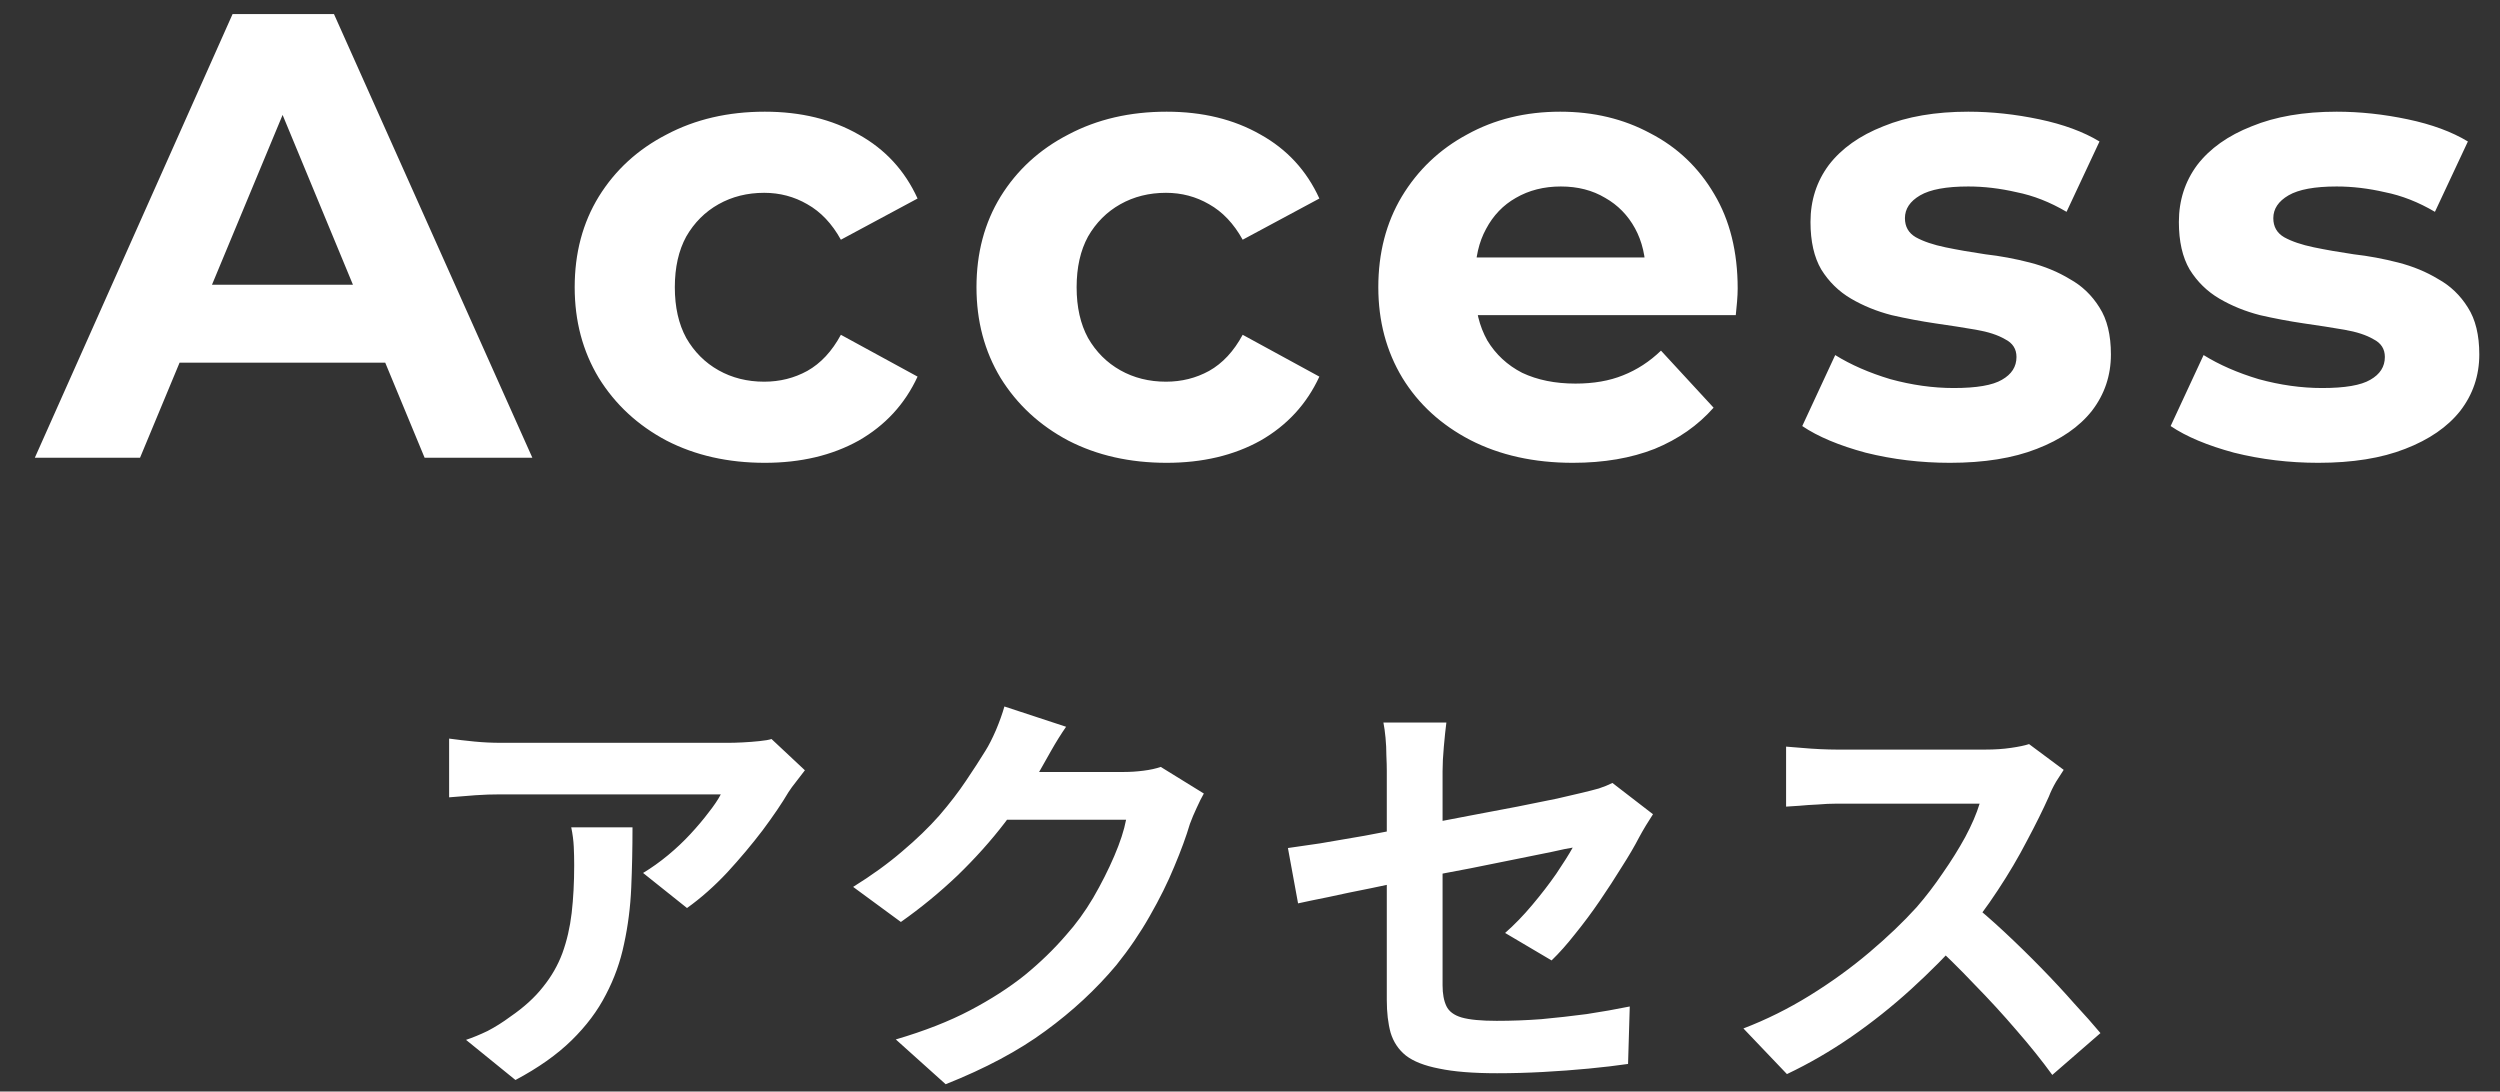
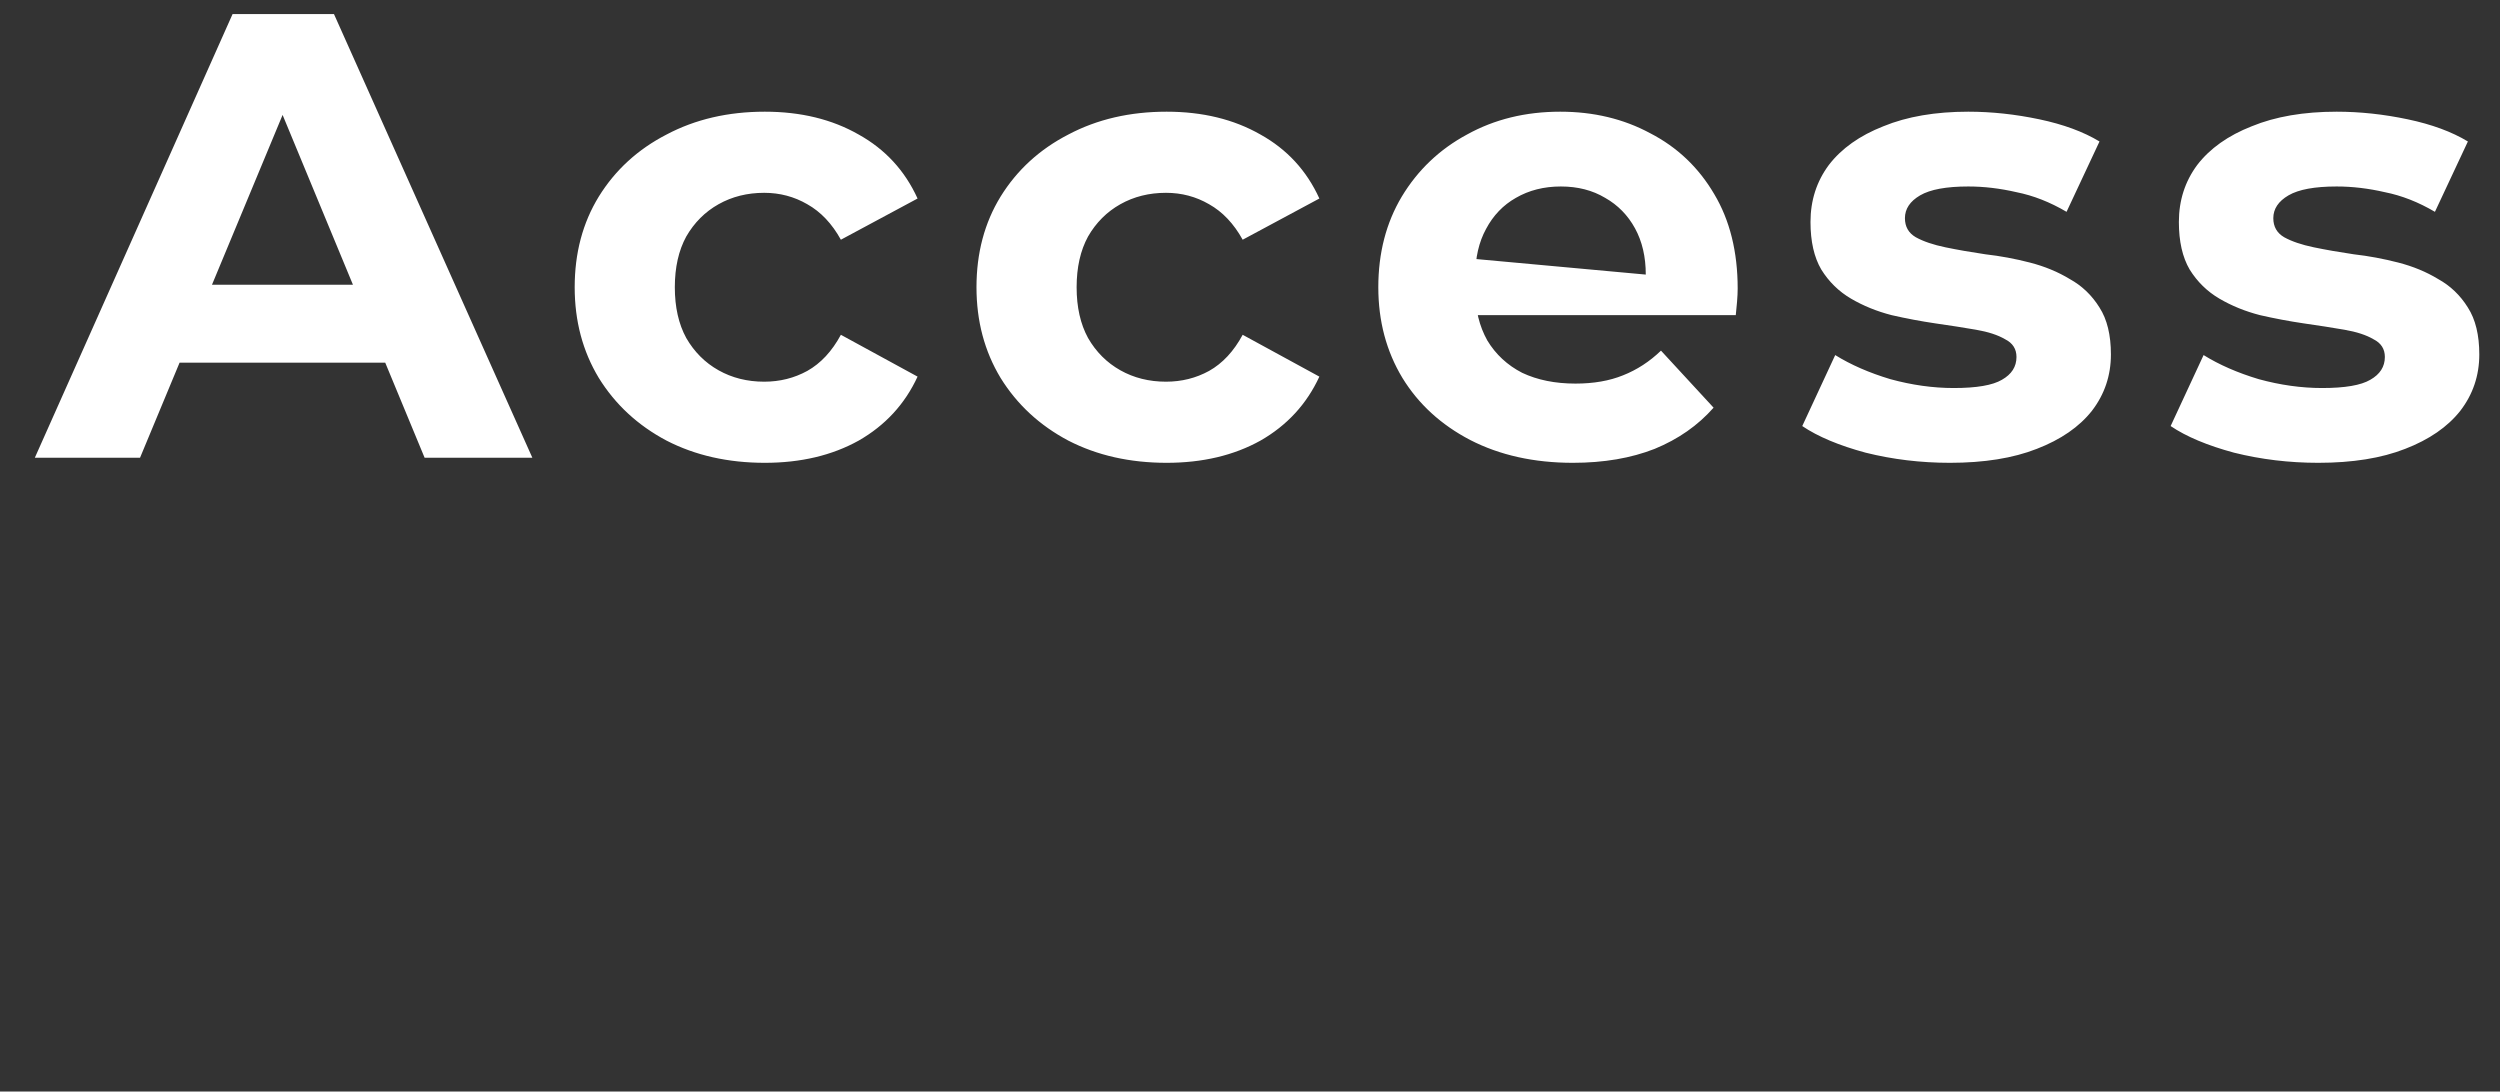
<svg xmlns="http://www.w3.org/2000/svg" width="71" height="31" viewBox="0 0 71 31" fill="none">
  <rect x="0" y="0" width="71" height="31" fill="#333333" stroke="none" />
-   <path d="M0.989 13L6.605 0.4H9.485L15.119 13H12.059L7.451 1.876H8.603L3.977 13H0.989ZM3.797 10.3L4.571 8.086H11.051L11.843 10.3H3.797ZM21.721 13.144C20.677 13.144 19.747 12.934 18.931 12.514C18.115 12.082 17.473 11.488 17.005 10.732C16.549 9.976 16.321 9.118 16.321 8.158C16.321 7.186 16.549 6.328 17.005 5.584C17.473 4.828 18.115 4.24 18.931 3.82C19.747 3.388 20.677 3.172 21.721 3.172C22.741 3.172 23.629 3.388 24.385 3.82C25.141 4.24 25.699 4.846 26.059 5.638L23.881 6.808C23.629 6.352 23.311 6.016 22.927 5.8C22.555 5.584 22.147 5.476 21.703 5.476C21.223 5.476 20.791 5.584 20.407 5.8C20.023 6.016 19.717 6.322 19.489 6.718C19.273 7.114 19.165 7.594 19.165 8.158C19.165 8.722 19.273 9.202 19.489 9.598C19.717 9.994 20.023 10.3 20.407 10.516C20.791 10.732 21.223 10.84 21.703 10.84C22.147 10.84 22.555 10.738 22.927 10.534C23.311 10.318 23.629 9.976 23.881 9.508L26.059 10.696C25.699 11.476 25.141 12.082 24.385 12.514C23.629 12.934 22.741 13.144 21.721 13.144ZM33.132 13.144C32.088 13.144 31.158 12.934 30.342 12.514C29.526 12.082 28.884 11.488 28.416 10.732C27.96 9.976 27.732 9.118 27.732 8.158C27.732 7.186 27.96 6.328 28.416 5.584C28.884 4.828 29.526 4.24 30.342 3.82C31.158 3.388 32.088 3.172 33.132 3.172C34.152 3.172 35.04 3.388 35.796 3.82C36.552 4.24 37.11 4.846 37.47 5.638L35.292 6.808C35.04 6.352 34.722 6.016 34.338 5.8C33.966 5.584 33.558 5.476 33.114 5.476C32.634 5.476 32.202 5.584 31.818 5.8C31.434 6.016 31.128 6.322 30.9 6.718C30.684 7.114 30.576 7.594 30.576 8.158C30.576 8.722 30.684 9.202 30.9 9.598C31.128 9.994 31.434 10.3 31.818 10.516C32.202 10.732 32.634 10.84 33.114 10.84C33.558 10.84 33.966 10.738 34.338 10.534C34.722 10.318 35.04 9.976 35.292 9.508L37.47 10.696C37.11 11.476 36.552 12.082 35.796 12.514C35.04 12.934 34.152 13.144 33.132 13.144ZM44.67 13.144C43.566 13.144 42.594 12.928 41.754 12.496C40.926 12.064 40.284 11.476 39.828 10.732C39.372 9.976 39.144 9.118 39.144 8.158C39.144 7.186 39.366 6.328 39.81 5.584C40.266 4.828 40.884 4.24 41.664 3.82C42.444 3.388 43.326 3.172 44.31 3.172C45.258 3.172 46.11 3.376 46.866 3.784C47.634 4.18 48.24 4.756 48.684 5.512C49.128 6.256 49.35 7.15 49.35 8.194C49.35 8.302 49.344 8.428 49.332 8.572C49.32 8.704 49.308 8.83 49.296 8.95H41.43V7.312H47.82L46.74 7.798C46.74 7.294 46.638 6.856 46.434 6.484C46.23 6.112 45.948 5.824 45.588 5.62C45.228 5.404 44.808 5.296 44.328 5.296C43.848 5.296 43.422 5.404 43.05 5.62C42.69 5.824 42.408 6.118 42.204 6.502C42 6.874 41.898 7.318 41.898 7.834V8.266C41.898 8.794 42.012 9.262 42.24 9.67C42.48 10.066 42.81 10.372 43.23 10.588C43.662 10.792 44.166 10.894 44.742 10.894C45.258 10.894 45.708 10.816 46.092 10.66C46.488 10.504 46.848 10.27 47.172 9.958L48.666 11.578C48.222 12.082 47.664 12.472 46.992 12.748C46.32 13.012 45.546 13.144 44.67 13.144ZM55.378 13.144C54.55 13.144 53.752 13.048 52.984 12.856C52.228 12.652 51.628 12.4 51.184 12.1L52.12 10.084C52.564 10.36 53.086 10.588 53.686 10.768C54.298 10.936 54.898 11.02 55.486 11.02C56.134 11.02 56.59 10.942 56.854 10.786C57.13 10.63 57.268 10.414 57.268 10.138C57.268 9.91 57.16 9.742 56.944 9.634C56.74 9.514 56.464 9.424 56.116 9.364C55.768 9.304 55.384 9.244 54.964 9.184C54.556 9.124 54.142 9.046 53.722 8.95C53.302 8.842 52.918 8.686 52.57 8.482C52.222 8.278 51.94 8.002 51.724 7.654C51.52 7.306 51.418 6.856 51.418 6.304C51.418 5.692 51.592 5.152 51.94 4.684C52.3 4.216 52.816 3.85 53.488 3.586C54.16 3.31 54.964 3.172 55.9 3.172C56.56 3.172 57.232 3.244 57.916 3.388C58.6 3.532 59.17 3.742 59.626 4.018L58.69 6.016C58.222 5.74 57.748 5.554 57.268 5.458C56.8 5.35 56.344 5.296 55.9 5.296C55.276 5.296 54.82 5.38 54.532 5.548C54.244 5.716 54.1 5.932 54.1 6.196C54.1 6.436 54.202 6.616 54.406 6.736C54.622 6.856 54.904 6.952 55.252 7.024C55.6 7.096 55.978 7.162 56.386 7.222C56.806 7.27 57.226 7.348 57.646 7.456C58.066 7.564 58.444 7.72 58.78 7.924C59.128 8.116 59.41 8.386 59.626 8.734C59.842 9.07 59.95 9.514 59.95 10.066C59.95 10.666 59.77 11.2 59.41 11.668C59.05 12.124 58.528 12.484 57.844 12.748C57.172 13.012 56.35 13.144 55.378 13.144ZM65.84 13.144C65.012 13.144 64.214 13.048 63.446 12.856C62.69 12.652 62.09 12.4 61.646 12.1L62.582 10.084C63.026 10.36 63.548 10.588 64.148 10.768C64.76 10.936 65.36 11.02 65.948 11.02C66.596 11.02 67.052 10.942 67.316 10.786C67.592 10.63 67.73 10.414 67.73 10.138C67.73 9.91 67.622 9.742 67.406 9.634C67.202 9.514 66.926 9.424 66.578 9.364C66.23 9.304 65.846 9.244 65.426 9.184C65.018 9.124 64.604 9.046 64.184 8.95C63.764 8.842 63.38 8.686 63.032 8.482C62.684 8.278 62.402 8.002 62.186 7.654C61.982 7.306 61.88 6.856 61.88 6.304C61.88 5.692 62.054 5.152 62.402 4.684C62.762 4.216 63.278 3.85 63.95 3.586C64.622 3.31 65.426 3.172 66.362 3.172C67.022 3.172 67.694 3.244 68.378 3.388C69.062 3.532 69.632 3.742 70.088 4.018L69.152 6.016C68.684 5.74 68.21 5.554 67.73 5.458C67.262 5.35 66.806 5.296 66.362 5.296C65.738 5.296 65.282 5.38 64.994 5.548C64.706 5.716 64.562 5.932 64.562 6.196C64.562 6.436 64.664 6.616 64.868 6.736C65.084 6.856 65.366 6.952 65.714 7.024C66.062 7.096 66.44 7.162 66.848 7.222C67.268 7.27 67.688 7.348 68.108 7.456C68.528 7.564 68.906 7.72 69.242 7.924C69.59 8.116 69.872 8.386 70.088 8.734C70.304 9.07 70.412 9.514 70.412 10.066C70.412 10.666 70.232 11.2 69.872 11.668C69.512 12.124 68.99 12.484 68.306 12.748C67.634 13.012 66.812 13.144 65.84 13.144Z" fill="white" />
-   <path d="M22.859 21.876C22.795 21.956 22.715 22.06 22.619 22.188C22.523 22.308 22.447 22.412 22.391 22.5C22.207 22.812 21.963 23.172 21.659 23.58C21.355 23.98 21.019 24.38 20.651 24.78C20.283 25.172 19.903 25.508 19.511 25.788L18.263 24.792C18.503 24.648 18.739 24.48 18.971 24.288C19.203 24.096 19.415 23.896 19.607 23.688C19.807 23.472 19.979 23.268 20.123 23.076C20.275 22.884 20.391 22.712 20.471 22.56C20.367 22.56 20.191 22.56 19.943 22.56C19.695 22.56 19.399 22.56 19.055 22.56C18.711 22.56 18.339 22.56 17.939 22.56C17.547 22.56 17.155 22.56 16.763 22.56C16.371 22.56 15.999 22.56 15.647 22.56C15.303 22.56 15.003 22.56 14.747 22.56C14.499 22.56 14.323 22.56 14.219 22.56C13.971 22.56 13.735 22.568 13.511 22.584C13.287 22.6 13.035 22.62 12.755 22.644V20.976C12.987 21.008 13.227 21.036 13.475 21.06C13.723 21.084 13.971 21.096 14.219 21.096C14.323 21.096 14.507 21.096 14.771 21.096C15.035 21.096 15.347 21.096 15.707 21.096C16.075 21.096 16.463 21.096 16.871 21.096C17.287 21.096 17.699 21.096 18.107 21.096C18.523 21.096 18.907 21.096 19.259 21.096C19.619 21.096 19.923 21.096 20.171 21.096C20.427 21.096 20.599 21.096 20.687 21.096C20.799 21.096 20.935 21.092 21.095 21.084C21.255 21.076 21.411 21.064 21.563 21.048C21.723 21.032 21.839 21.012 21.911 20.988L22.859 21.876ZM17.963 23.496C17.963 24.088 17.951 24.66 17.927 25.212C17.903 25.764 17.835 26.296 17.723 26.808C17.619 27.312 17.447 27.792 17.207 28.248C16.975 28.704 16.651 29.136 16.235 29.544C15.819 29.952 15.287 30.328 14.639 30.672L13.235 29.532C13.427 29.468 13.631 29.384 13.847 29.28C14.063 29.168 14.279 29.032 14.495 28.872C14.879 28.608 15.187 28.328 15.419 28.032C15.659 27.736 15.843 27.416 15.971 27.072C16.099 26.72 16.187 26.34 16.235 25.932C16.283 25.516 16.307 25.064 16.307 24.576C16.307 24.392 16.303 24.216 16.295 24.048C16.287 23.872 16.263 23.688 16.223 23.496H17.963ZM34.189 22.536C34.125 22.648 34.057 22.784 33.985 22.944C33.913 23.096 33.849 23.248 33.793 23.4C33.689 23.752 33.541 24.156 33.349 24.612C33.165 25.06 32.933 25.528 32.653 26.016C32.381 26.496 32.065 26.96 31.705 27.408C31.129 28.096 30.457 28.72 29.689 29.28C28.929 29.84 27.985 30.344 26.857 30.792L25.441 29.52C26.257 29.28 26.961 29.004 27.553 28.692C28.145 28.38 28.661 28.048 29.101 27.696C29.541 27.336 29.933 26.956 30.277 26.556C30.557 26.244 30.813 25.892 31.045 25.5C31.277 25.1 31.477 24.704 31.645 24.312C31.813 23.92 31.925 23.576 31.981 23.28H27.937L28.489 21.924C28.601 21.924 28.773 21.924 29.005 21.924C29.245 21.924 29.513 21.924 29.809 21.924C30.113 21.924 30.409 21.924 30.697 21.924C30.993 21.924 31.249 21.924 31.465 21.924C31.689 21.924 31.841 21.924 31.921 21.924C32.105 21.924 32.289 21.912 32.473 21.888C32.665 21.864 32.829 21.828 32.965 21.78L34.189 22.536ZM30.277 20.64C30.133 20.848 29.993 21.072 29.857 21.312C29.721 21.552 29.617 21.736 29.545 21.864C29.273 22.344 28.937 22.844 28.537 23.364C28.145 23.876 27.697 24.376 27.193 24.864C26.689 25.344 26.153 25.784 25.585 26.184L24.229 25.188C24.757 24.86 25.221 24.524 25.621 24.18C26.029 23.836 26.381 23.496 26.677 23.16C26.973 22.816 27.225 22.488 27.433 22.176C27.649 21.856 27.833 21.572 27.985 21.324C28.081 21.172 28.181 20.976 28.285 20.736C28.389 20.488 28.469 20.264 28.525 20.064L30.277 20.64ZM39.385 28.404C39.385 28.236 39.385 27.996 39.385 27.684C39.385 27.364 39.385 27.004 39.385 26.604C39.385 26.196 39.385 25.772 39.385 25.332C39.385 24.884 39.385 24.448 39.385 24.024C39.385 23.592 39.385 23.192 39.385 22.824C39.385 22.456 39.385 22.148 39.385 21.9C39.385 21.772 39.381 21.624 39.373 21.456C39.373 21.288 39.365 21.12 39.349 20.952C39.333 20.784 39.313 20.64 39.289 20.52H41.077C41.053 20.704 41.029 20.932 41.005 21.204C40.981 21.468 40.969 21.7 40.969 21.9C40.969 22.14 40.969 22.428 40.969 22.764C40.969 23.092 40.969 23.448 40.969 23.832C40.969 24.208 40.969 24.592 40.969 24.984C40.969 25.376 40.969 25.76 40.969 26.136C40.969 26.512 40.969 26.856 40.969 27.168C40.969 27.48 40.969 27.752 40.969 27.984C40.969 28.224 41.005 28.42 41.077 28.572C41.149 28.724 41.293 28.832 41.509 28.896C41.733 28.96 42.065 28.992 42.505 28.992C42.929 28.992 43.353 28.976 43.777 28.944C44.209 28.904 44.637 28.856 45.061 28.8C45.485 28.736 45.893 28.664 46.285 28.584L46.237 30.216C45.909 30.264 45.537 30.308 45.121 30.348C44.705 30.388 44.273 30.42 43.825 30.444C43.385 30.468 42.949 30.48 42.517 30.48C41.837 30.48 41.289 30.436 40.873 30.348C40.457 30.268 40.141 30.144 39.925 29.976C39.717 29.808 39.573 29.592 39.493 29.328C39.421 29.064 39.385 28.756 39.385 28.404ZM46.945 23.124C46.889 23.212 46.821 23.32 46.741 23.448C46.669 23.568 46.605 23.68 46.549 23.784C46.421 24.032 46.257 24.312 46.057 24.624C45.865 24.936 45.657 25.256 45.433 25.584C45.209 25.912 44.977 26.224 44.737 26.52C44.505 26.816 44.281 27.068 44.065 27.276L42.745 26.496C43.009 26.264 43.265 26 43.513 25.704C43.769 25.4 43.997 25.104 44.197 24.816C44.397 24.52 44.553 24.272 44.665 24.072C44.553 24.088 44.357 24.128 44.077 24.192C43.805 24.248 43.469 24.316 43.069 24.396C42.669 24.476 42.233 24.564 41.761 24.66C41.289 24.748 40.813 24.84 40.333 24.936C39.853 25.032 39.389 25.128 38.941 25.224C38.493 25.312 38.089 25.396 37.729 25.476C37.369 25.548 37.081 25.608 36.865 25.656L36.577 24.084C36.809 24.052 37.113 24.008 37.489 23.952C37.865 23.888 38.285 23.816 38.749 23.736C39.213 23.648 39.697 23.556 40.201 23.46C40.705 23.364 41.205 23.268 41.701 23.172C42.197 23.076 42.661 22.988 43.093 22.908C43.525 22.82 43.901 22.744 44.221 22.68C44.541 22.608 44.781 22.552 44.941 22.512C45.109 22.472 45.265 22.432 45.409 22.392C45.553 22.344 45.681 22.292 45.793 22.236L46.945 23.124ZM58.609 21.864C58.561 21.936 58.489 22.048 58.393 22.2C58.305 22.352 58.237 22.492 58.189 22.62C58.021 22.996 57.813 23.416 57.565 23.88C57.325 24.344 57.049 24.812 56.737 25.284C56.433 25.748 56.109 26.184 55.765 26.592C55.317 27.096 54.821 27.596 54.277 28.092C53.741 28.58 53.173 29.032 52.573 29.448C51.981 29.856 51.373 30.208 50.749 30.504L49.513 29.208C50.161 28.96 50.789 28.648 51.397 28.272C52.005 27.896 52.569 27.488 53.089 27.048C53.609 26.608 54.057 26.18 54.433 25.764C54.697 25.46 54.945 25.136 55.177 24.792C55.417 24.448 55.629 24.108 55.813 23.772C55.997 23.428 56.133 23.112 56.221 22.824C56.141 22.824 55.997 22.824 55.789 22.824C55.581 22.824 55.337 22.824 55.057 22.824C54.785 22.824 54.497 22.824 54.193 22.824C53.889 22.824 53.597 22.824 53.317 22.824C53.045 22.824 52.805 22.824 52.597 22.824C52.389 22.824 52.241 22.824 52.153 22.824C51.985 22.824 51.809 22.832 51.625 22.848C51.441 22.856 51.265 22.868 51.097 22.884C50.937 22.892 50.813 22.9 50.725 22.908V21.204C50.845 21.212 50.993 21.224 51.169 21.24C51.345 21.256 51.521 21.268 51.697 21.276C51.881 21.284 52.033 21.288 52.153 21.288C52.257 21.288 52.421 21.288 52.645 21.288C52.869 21.288 53.125 21.288 53.413 21.288C53.701 21.288 53.997 21.288 54.301 21.288C54.613 21.288 54.909 21.288 55.189 21.288C55.477 21.288 55.725 21.288 55.933 21.288C56.141 21.288 56.293 21.288 56.389 21.288C56.653 21.288 56.893 21.272 57.109 21.24C57.333 21.208 57.505 21.172 57.625 21.132L58.609 21.864ZM55.921 25.596C56.233 25.844 56.565 26.132 56.917 26.46C57.269 26.788 57.617 27.128 57.961 27.48C58.305 27.832 58.621 28.172 58.909 28.5C59.205 28.82 59.453 29.1 59.653 29.34L58.285 30.528C57.989 30.12 57.649 29.696 57.265 29.256C56.889 28.816 56.489 28.38 56.065 27.948C55.649 27.508 55.225 27.092 54.793 26.7L55.921 25.596Z" fill="white" />
+   <path d="M0.989 13L6.605 0.4H9.485L15.119 13H12.059L7.451 1.876H8.603L3.977 13H0.989ZM3.797 10.3L4.571 8.086H11.051L11.843 10.3H3.797ZM21.721 13.144C20.677 13.144 19.747 12.934 18.931 12.514C18.115 12.082 17.473 11.488 17.005 10.732C16.549 9.976 16.321 9.118 16.321 8.158C16.321 7.186 16.549 6.328 17.005 5.584C17.473 4.828 18.115 4.24 18.931 3.82C19.747 3.388 20.677 3.172 21.721 3.172C22.741 3.172 23.629 3.388 24.385 3.82C25.141 4.24 25.699 4.846 26.059 5.638L23.881 6.808C23.629 6.352 23.311 6.016 22.927 5.8C22.555 5.584 22.147 5.476 21.703 5.476C21.223 5.476 20.791 5.584 20.407 5.8C20.023 6.016 19.717 6.322 19.489 6.718C19.273 7.114 19.165 7.594 19.165 8.158C19.165 8.722 19.273 9.202 19.489 9.598C19.717 9.994 20.023 10.3 20.407 10.516C20.791 10.732 21.223 10.84 21.703 10.84C22.147 10.84 22.555 10.738 22.927 10.534C23.311 10.318 23.629 9.976 23.881 9.508L26.059 10.696C25.699 11.476 25.141 12.082 24.385 12.514C23.629 12.934 22.741 13.144 21.721 13.144ZM33.132 13.144C32.088 13.144 31.158 12.934 30.342 12.514C29.526 12.082 28.884 11.488 28.416 10.732C27.96 9.976 27.732 9.118 27.732 8.158C27.732 7.186 27.96 6.328 28.416 5.584C28.884 4.828 29.526 4.24 30.342 3.82C31.158 3.388 32.088 3.172 33.132 3.172C34.152 3.172 35.04 3.388 35.796 3.82C36.552 4.24 37.11 4.846 37.47 5.638L35.292 6.808C35.04 6.352 34.722 6.016 34.338 5.8C33.966 5.584 33.558 5.476 33.114 5.476C32.634 5.476 32.202 5.584 31.818 5.8C31.434 6.016 31.128 6.322 30.9 6.718C30.684 7.114 30.576 7.594 30.576 8.158C30.576 8.722 30.684 9.202 30.9 9.598C31.128 9.994 31.434 10.3 31.818 10.516C32.202 10.732 32.634 10.84 33.114 10.84C33.558 10.84 33.966 10.738 34.338 10.534C34.722 10.318 35.04 9.976 35.292 9.508L37.47 10.696C37.11 11.476 36.552 12.082 35.796 12.514C35.04 12.934 34.152 13.144 33.132 13.144ZM44.67 13.144C43.566 13.144 42.594 12.928 41.754 12.496C40.926 12.064 40.284 11.476 39.828 10.732C39.372 9.976 39.144 9.118 39.144 8.158C39.144 7.186 39.366 6.328 39.81 5.584C40.266 4.828 40.884 4.24 41.664 3.82C42.444 3.388 43.326 3.172 44.31 3.172C45.258 3.172 46.11 3.376 46.866 3.784C47.634 4.18 48.24 4.756 48.684 5.512C49.128 6.256 49.35 7.15 49.35 8.194C49.35 8.302 49.344 8.428 49.332 8.572C49.32 8.704 49.308 8.83 49.296 8.95H41.43V7.312L46.74 7.798C46.74 7.294 46.638 6.856 46.434 6.484C46.23 6.112 45.948 5.824 45.588 5.62C45.228 5.404 44.808 5.296 44.328 5.296C43.848 5.296 43.422 5.404 43.05 5.62C42.69 5.824 42.408 6.118 42.204 6.502C42 6.874 41.898 7.318 41.898 7.834V8.266C41.898 8.794 42.012 9.262 42.24 9.67C42.48 10.066 42.81 10.372 43.23 10.588C43.662 10.792 44.166 10.894 44.742 10.894C45.258 10.894 45.708 10.816 46.092 10.66C46.488 10.504 46.848 10.27 47.172 9.958L48.666 11.578C48.222 12.082 47.664 12.472 46.992 12.748C46.32 13.012 45.546 13.144 44.67 13.144ZM55.378 13.144C54.55 13.144 53.752 13.048 52.984 12.856C52.228 12.652 51.628 12.4 51.184 12.1L52.12 10.084C52.564 10.36 53.086 10.588 53.686 10.768C54.298 10.936 54.898 11.02 55.486 11.02C56.134 11.02 56.59 10.942 56.854 10.786C57.13 10.63 57.268 10.414 57.268 10.138C57.268 9.91 57.16 9.742 56.944 9.634C56.74 9.514 56.464 9.424 56.116 9.364C55.768 9.304 55.384 9.244 54.964 9.184C54.556 9.124 54.142 9.046 53.722 8.95C53.302 8.842 52.918 8.686 52.57 8.482C52.222 8.278 51.94 8.002 51.724 7.654C51.52 7.306 51.418 6.856 51.418 6.304C51.418 5.692 51.592 5.152 51.94 4.684C52.3 4.216 52.816 3.85 53.488 3.586C54.16 3.31 54.964 3.172 55.9 3.172C56.56 3.172 57.232 3.244 57.916 3.388C58.6 3.532 59.17 3.742 59.626 4.018L58.69 6.016C58.222 5.74 57.748 5.554 57.268 5.458C56.8 5.35 56.344 5.296 55.9 5.296C55.276 5.296 54.82 5.38 54.532 5.548C54.244 5.716 54.1 5.932 54.1 6.196C54.1 6.436 54.202 6.616 54.406 6.736C54.622 6.856 54.904 6.952 55.252 7.024C55.6 7.096 55.978 7.162 56.386 7.222C56.806 7.27 57.226 7.348 57.646 7.456C58.066 7.564 58.444 7.72 58.78 7.924C59.128 8.116 59.41 8.386 59.626 8.734C59.842 9.07 59.95 9.514 59.95 10.066C59.95 10.666 59.77 11.2 59.41 11.668C59.05 12.124 58.528 12.484 57.844 12.748C57.172 13.012 56.35 13.144 55.378 13.144ZM65.84 13.144C65.012 13.144 64.214 13.048 63.446 12.856C62.69 12.652 62.09 12.4 61.646 12.1L62.582 10.084C63.026 10.36 63.548 10.588 64.148 10.768C64.76 10.936 65.36 11.02 65.948 11.02C66.596 11.02 67.052 10.942 67.316 10.786C67.592 10.63 67.73 10.414 67.73 10.138C67.73 9.91 67.622 9.742 67.406 9.634C67.202 9.514 66.926 9.424 66.578 9.364C66.23 9.304 65.846 9.244 65.426 9.184C65.018 9.124 64.604 9.046 64.184 8.95C63.764 8.842 63.38 8.686 63.032 8.482C62.684 8.278 62.402 8.002 62.186 7.654C61.982 7.306 61.88 6.856 61.88 6.304C61.88 5.692 62.054 5.152 62.402 4.684C62.762 4.216 63.278 3.85 63.95 3.586C64.622 3.31 65.426 3.172 66.362 3.172C67.022 3.172 67.694 3.244 68.378 3.388C69.062 3.532 69.632 3.742 70.088 4.018L69.152 6.016C68.684 5.74 68.21 5.554 67.73 5.458C67.262 5.35 66.806 5.296 66.362 5.296C65.738 5.296 65.282 5.38 64.994 5.548C64.706 5.716 64.562 5.932 64.562 6.196C64.562 6.436 64.664 6.616 64.868 6.736C65.084 6.856 65.366 6.952 65.714 7.024C66.062 7.096 66.44 7.162 66.848 7.222C67.268 7.27 67.688 7.348 68.108 7.456C68.528 7.564 68.906 7.72 69.242 7.924C69.59 8.116 69.872 8.386 70.088 8.734C70.304 9.07 70.412 9.514 70.412 10.066C70.412 10.666 70.232 11.2 69.872 11.668C69.512 12.124 68.99 12.484 68.306 12.748C67.634 13.012 66.812 13.144 65.84 13.144Z" fill="white" />
</svg>